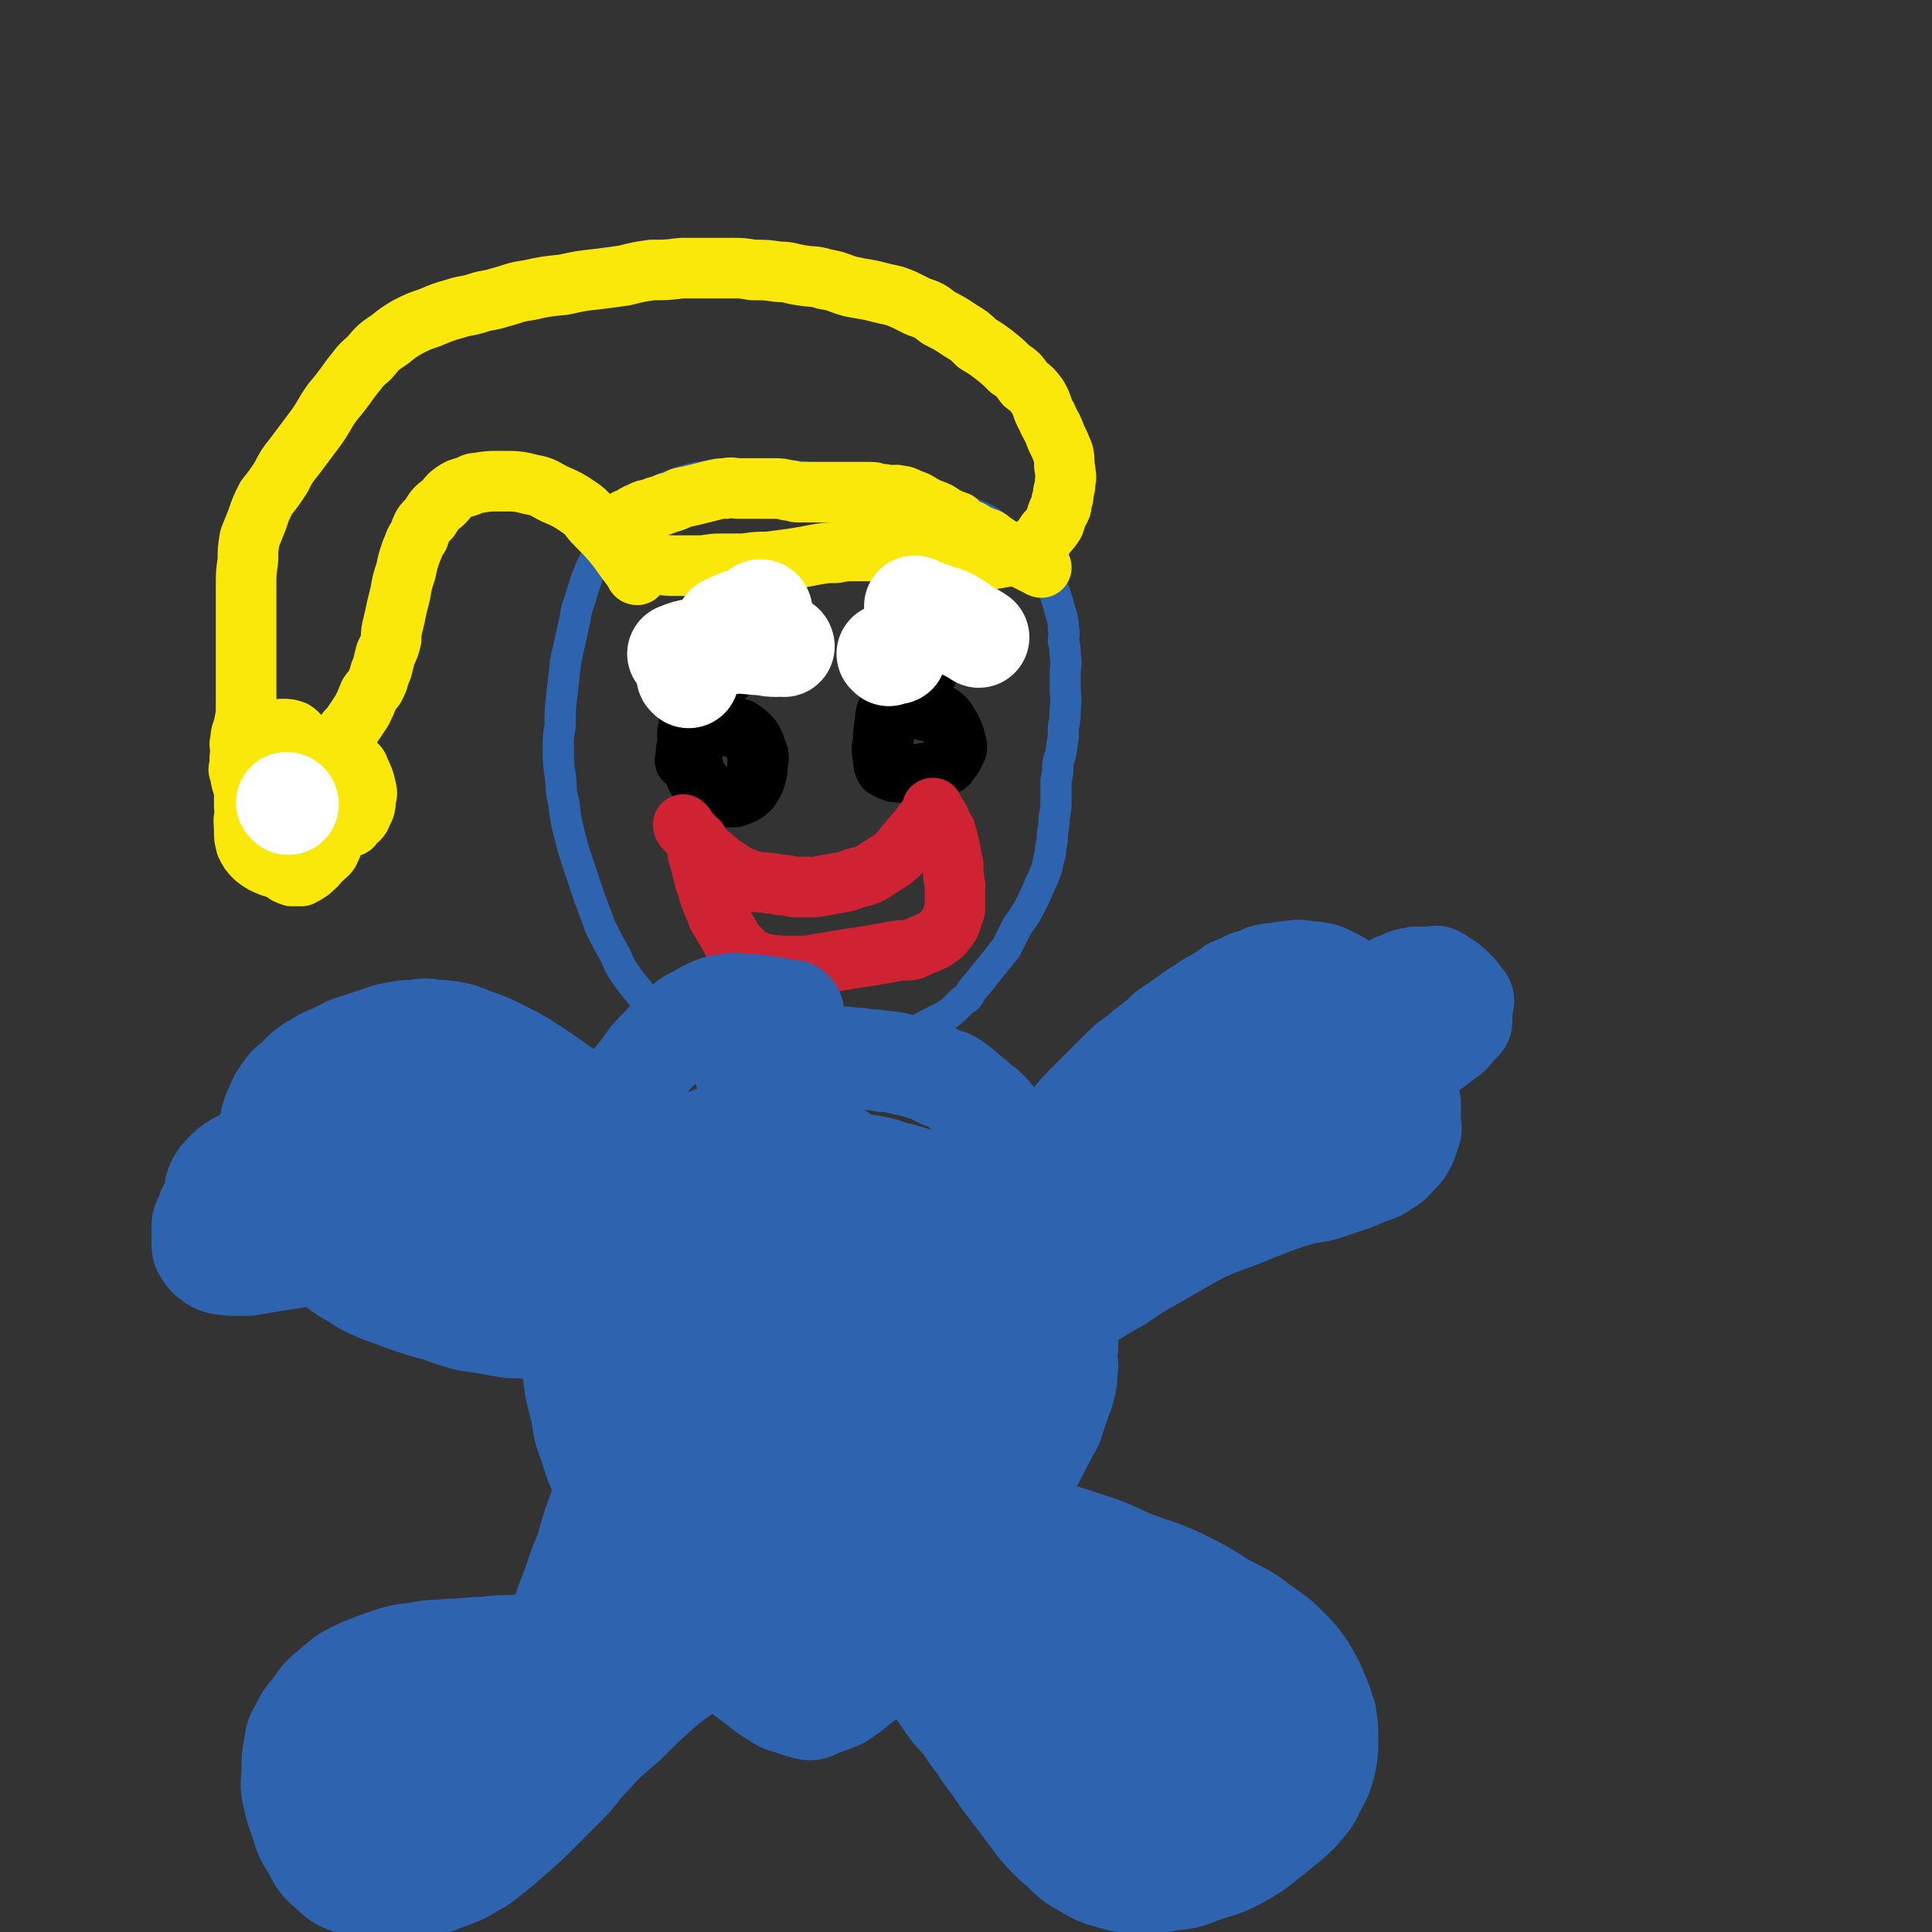
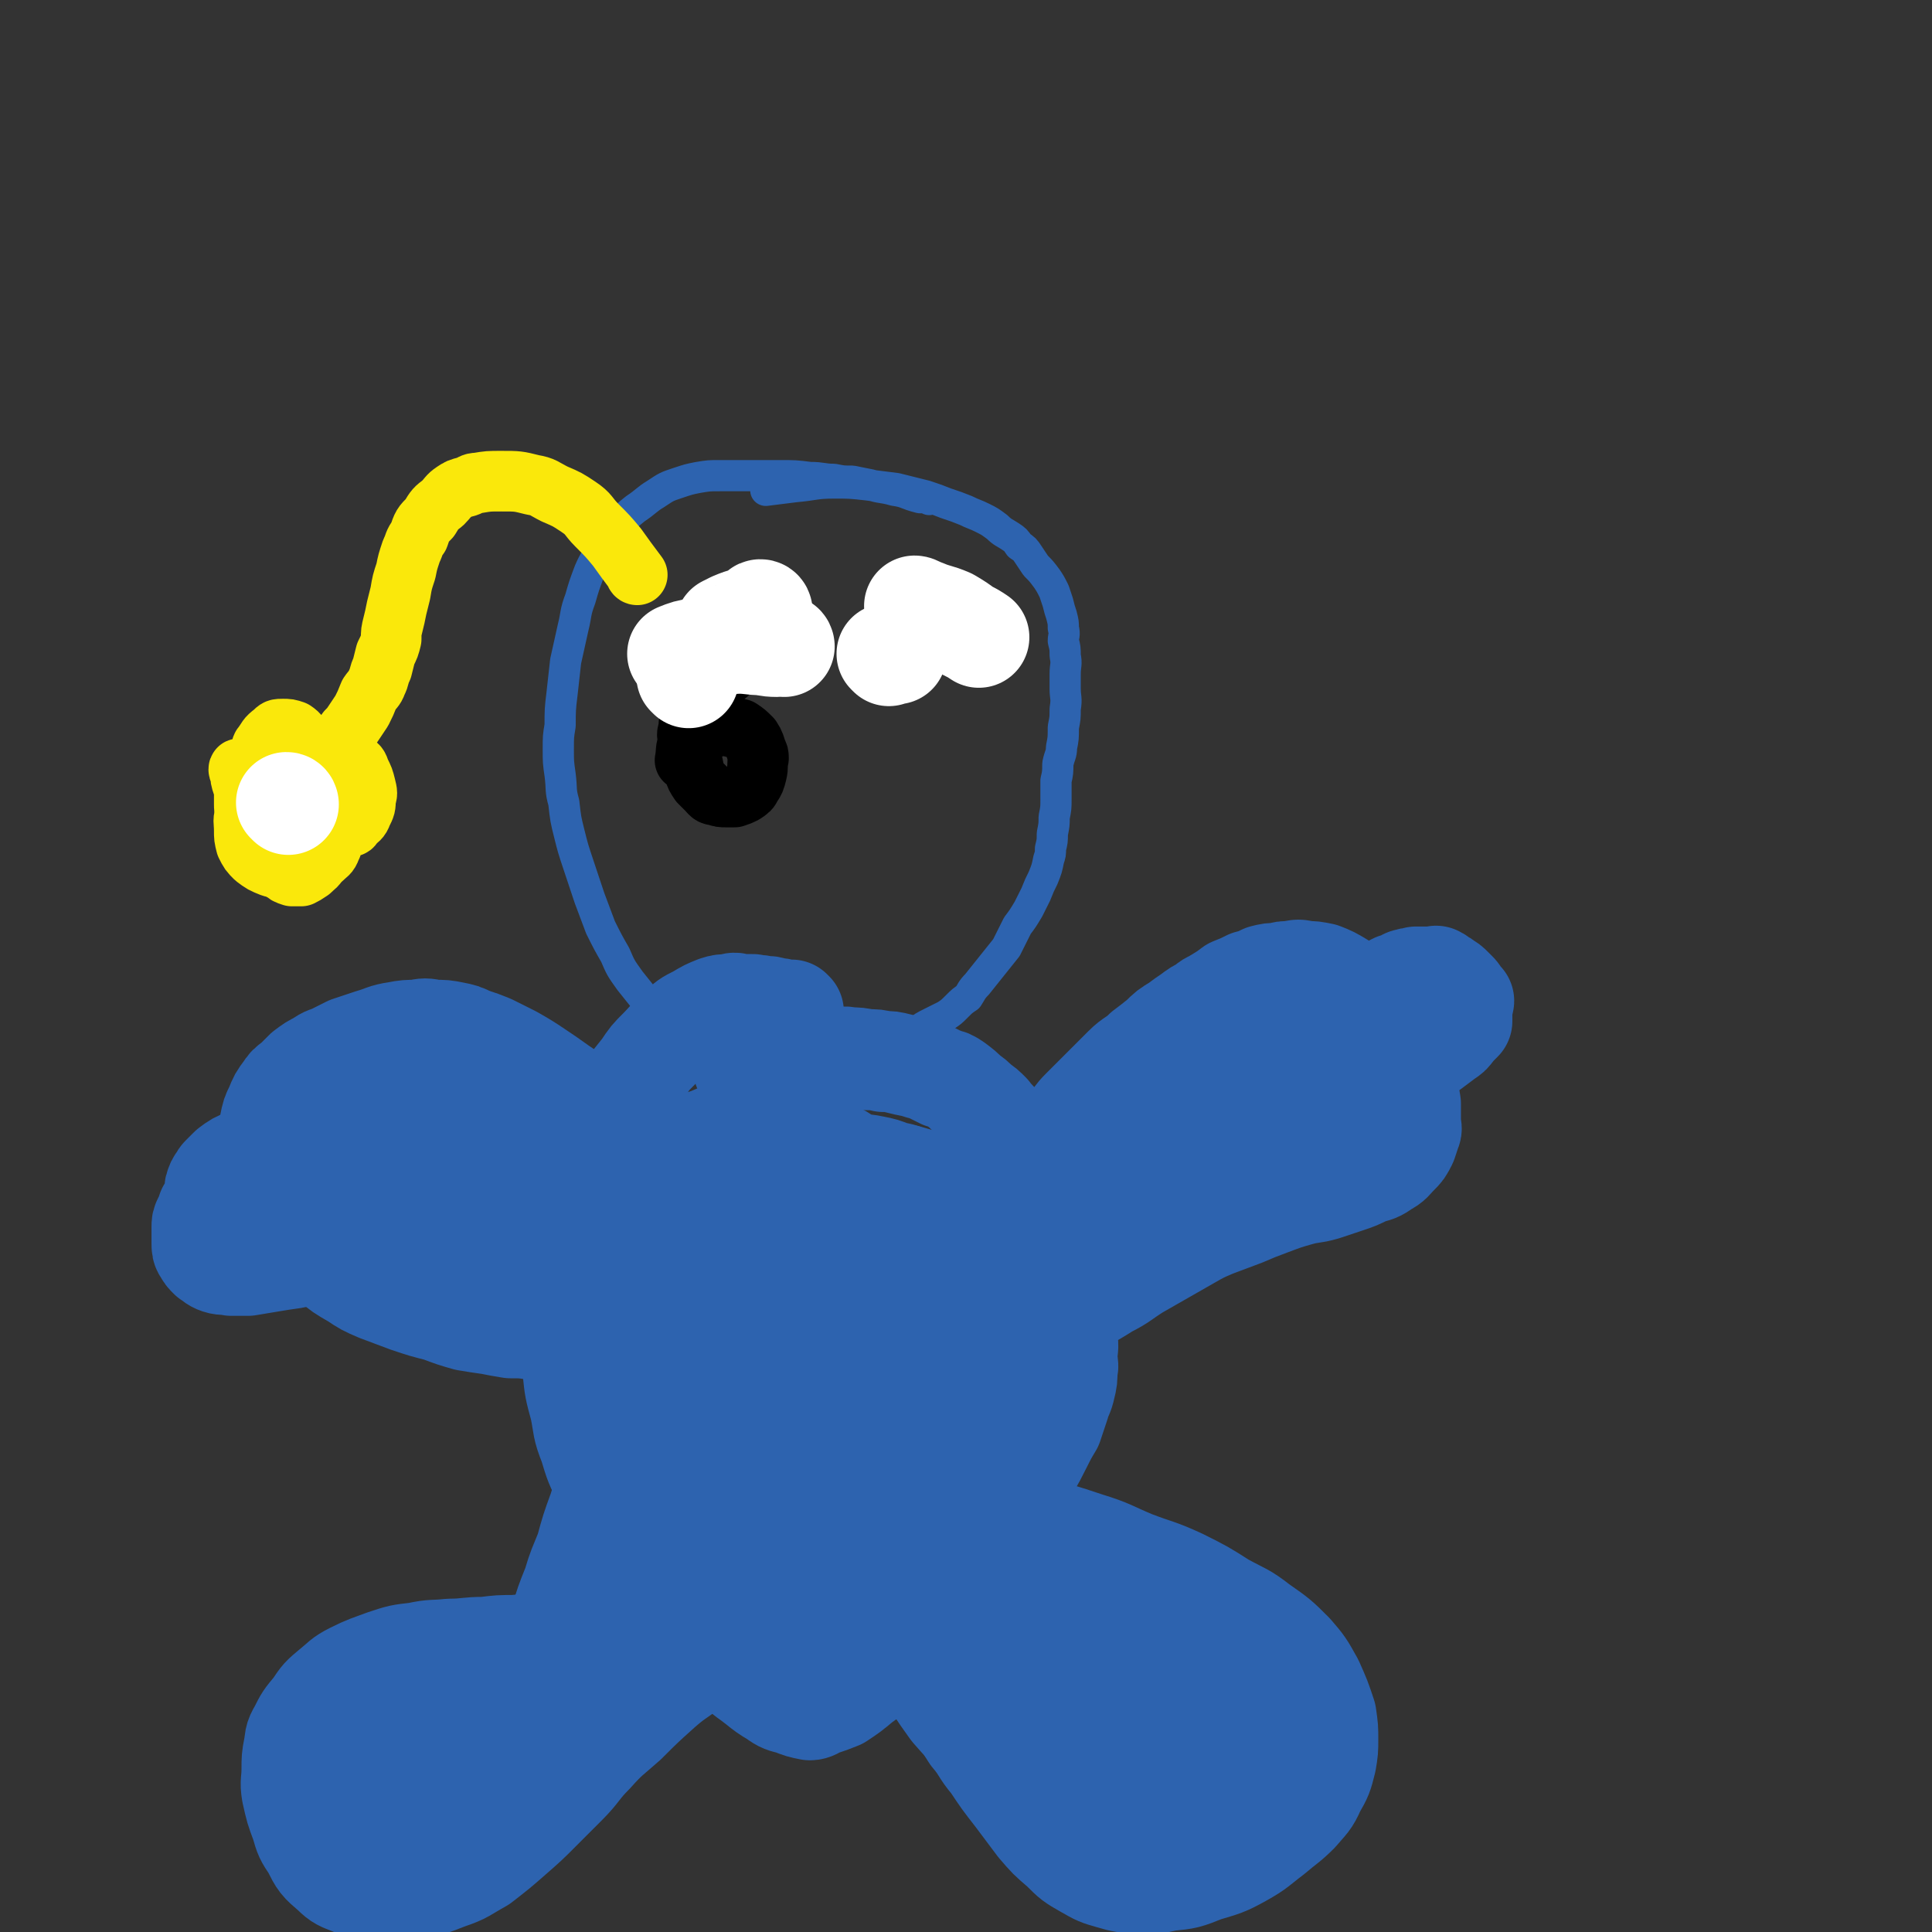
<svg xmlns="http://www.w3.org/2000/svg" viewBox="0 0 1052 1052" version="1.1">
  <rect x="0" y="0" width="1052" height="1052" fill="#333333" stroke="none" />
  <g fill="none" stroke="#2D63AF" stroke-width="17" stroke-linecap="round" stroke-linejoin="round">
    <path d="M506,272c0,0 0,-1 -1,-1 -2,0 -2,0 -4,0 -8,-2 -7,-3 -14,-4 -7,-2 -7,-1 -13,-3 -5,-1 -5,-1 -10,-2 -5,0 -5,0 -10,-1 -6,0 -6,-1 -13,-1 -8,-1 -8,-1 -17,-1 -8,0 -8,0 -16,0 -8,0 -8,0 -16,0 -6,0 -6,0 -12,1 -5,1 -5,1 -11,3 -6,2 -6,2 -12,6 -5,3 -5,4 -11,8 -5,4 -5,4 -9,9 -5,6 -4,6 -8,12 -4,6 -5,6 -8,13 -3,8 -3,8 -5,15 -3,8 -2,8 -4,16 -2,9 -2,9 -4,18 -1,9 -1,9 -2,18 -1,8 -1,9 -1,17 -1,6 -1,6 -1,13 0,7 0,7 1,14 1,8 0,8 2,15 1,9 1,9 3,17 2,8 2,8 5,17 3,9 3,9 6,18 3,8 3,8 6,16 4,8 4,8 8,15 3,7 3,7 8,14 4,5 4,5 8,10 4,4 4,4 8,8 3,3 3,3 7,6 4,3 4,3 8,6 4,3 4,3 8,5 4,3 4,3 8,5 4,2 4,2 8,3 4,1 4,1 8,2 4,1 4,1 8,2 5,1 5,1 9,1 4,0 4,0 7,1 3,0 3,0 6,0 4,0 4,0 7,0 3,-1 3,-1 6,-1 4,-1 4,-1 8,-2 4,-1 5,-1 9,-2 4,-2 4,-3 9,-4 4,-2 4,-2 8,-4 4,-1 4,-1 8,-4 4,-2 4,-2 8,-4 4,-3 4,-3 8,-5 4,-2 4,-2 8,-4 3,-2 3,-2 6,-5 3,-3 3,-3 6,-5 2,-3 2,-4 5,-7 4,-5 4,-5 8,-10 4,-5 4,-5 8,-10 3,-6 3,-6 6,-12 3,-4 3,-4 6,-9 2,-4 2,-4 4,-8 2,-5 2,-5 4,-9 2,-5 2,-5 3,-10 1,-3 1,-3 1,-6 1,-4 1,-4 1,-8 1,-5 1,-5 1,-9 1,-5 1,-5 1,-10 0,-5 0,-5 0,-10 1,-4 1,-5 1,-9 1,-5 2,-5 2,-9 1,-5 1,-5 1,-11 1,-5 1,-5 1,-10 1,-6 0,-6 0,-11 0,-4 0,-4 0,-8 0,-5 1,-5 0,-10 0,-4 0,-4 -1,-8 0,-3 1,-3 0,-7 0,-3 0,-3 -1,-7 -1,-3 -1,-3 -2,-7 -1,-3 -1,-3 -2,-6 -2,-4 -2,-4 -4,-7 -3,-4 -3,-4 -6,-7 -2,-3 -2,-3 -4,-6 -2,-3 -2,-3 -5,-5 -2,-3 -2,-3 -5,-5 -3,-2 -4,-2 -7,-5 -4,-3 -4,-3 -8,-5 -4,-2 -5,-2 -9,-4 -5,-2 -5,-2 -11,-4 -5,-2 -5,-2 -11,-4 -8,-2 -8,-2 -16,-4 -8,-1 -8,-1 -16,-2 -9,-1 -9,-1 -18,-1 -10,0 -10,1 -21,2 -8,1 -8,1 -16,2 " />
  </g>
  <g fill="none" stroke="#000000" stroke-width="33" stroke-linecap="round" stroke-linejoin="round">
    <path d="M398,365c0,0 0,-1 -1,-1 -1,1 0,2 -1,3 -3,2 -3,2 -5,5 -2,1 -2,1 -4,3 -2,2 -1,2 -3,4 -1,2 -2,2 -3,4 -2,2 -1,2 -2,5 -2,2 -2,1 -3,4 -1,2 -1,2 -1,5 -1,3 -1,3 0,6 0,4 0,4 1,8 1,4 1,4 2,9 1,3 1,3 3,6 2,2 2,2 4,4 2,2 2,3 5,3 2,1 3,1 5,1 3,0 3,0 5,0 3,-1 3,-1 5,-2 3,-2 3,-2 4,-4 2,-3 2,-3 3,-7 1,-4 0,-4 1,-8 0,-2 0,-2 -1,-4 -1,-3 -1,-4 -3,-7 -3,-3 -3,-3 -6,-5 -4,-1 -4,-1 -8,-2 -3,0 -3,0 -6,1 -4,1 -4,0 -8,2 -3,3 -4,3 -6,6 -2,4 -1,5 -2,10 0,0 0,0 0,0 " />
-     <path d="M505,366c0,0 0,-1 -1,-1 -1,0 -1,1 -2,2 -3,1 -3,1 -5,2 -2,2 -2,2 -4,3 -3,3 -3,3 -4,6 -3,3 -3,3 -5,7 -2,4 -2,5 -2,9 -1,4 -1,4 -1,9 -1,5 -1,5 0,10 0,3 0,3 1,5 2,1 2,1 4,2 3,1 3,0 7,1 2,0 2,1 5,1 2,0 3,0 5,-1 3,0 3,0 6,-1 2,-1 3,-1 5,-3 2,-1 2,-1 3,-3 2,-2 2,-2 3,-5 1,-1 1,-1 1,-3 -1,-2 -1,-2 -1,-4 -1,-3 -1,-3 -2,-5 -2,-3 -2,-4 -4,-6 -2,-2 -3,-2 -5,-3 -2,-1 -2,-1 -5,-1 -1,-1 -1,-1 -3,-1 -2,0 -2,0 -4,0 -1,0 -1,0 -2,0 " />
  </g>
  <g fill="none" stroke="#CF2233" stroke-width="33" stroke-linecap="round" stroke-linejoin="round">
-     <path d="M373,450c0,0 -1,-1 -1,-1 0,1 1,2 2,3 1,1 1,1 2,2 3,4 2,4 5,7 3,3 4,3 7,6 4,3 4,4 8,6 3,2 3,2 6,4 4,1 4,2 9,3 4,1 4,0 8,1 4,0 4,1 8,1 3,0 3,1 7,1 5,0 5,0 10,0 5,-1 6,-1 11,-2 6,-1 6,-1 11,-3 5,-1 5,-1 9,-3 3,-2 3,-2 6,-4 3,-2 4,-2 6,-4 5,-4 4,-5 8,-9 3,-4 4,-4 6,-7 2,-3 2,-3 4,-5 1,-2 1,-2 2,-3 1,-1 0,-1 1,-2 0,0 -1,-1 0,-1 0,1 1,1 1,3 2,2 2,2 3,4 1,3 1,3 3,6 1,4 1,4 2,8 1,5 1,5 2,10 0,5 0,5 1,11 0,3 0,3 0,7 0,3 0,3 0,6 -1,3 -1,3 -2,6 -1,3 -1,3 -3,5 -2,3 -2,3 -4,4 -3,3 -4,2 -7,4 -4,1 -4,2 -7,3 -5,1 -5,0 -10,1 -5,1 -5,1 -11,2 -6,1 -6,1 -13,2 -6,1 -6,1 -12,2 -6,1 -6,1 -12,2 -5,0 -5,0 -9,0 -3,0 -3,0 -6,0 -3,-1 -3,0 -7,-1 -4,-1 -4,-1 -8,-3 -4,-2 -4,-3 -7,-6 -3,-3 -3,-3 -5,-7 -3,-5 -3,-5 -6,-10 -2,-5 -2,-5 -4,-10 -2,-5 -1,-5 -3,-9 -1,-4 -1,-4 -2,-8 -1,-4 -1,-4 -2,-7 0,-3 0,-3 0,-6 0,-1 0,-1 0,-1 " />
-   </g>
+     </g>
  <g fill="none" stroke="#2D63AF" stroke-width="55" stroke-linecap="round" stroke-linejoin="round">
    <path d="M432,551c0,0 -1,-1 -1,-1 0,0 0,0 1,1 0,0 0,0 0,0 -2,0 -2,0 -3,0 -3,-1 -3,-2 -7,-2 -3,-1 -3,-1 -6,-1 -3,-1 -3,0 -6,-1 -3,0 -3,0 -7,0 -3,-1 -3,-1 -6,0 -3,0 -4,0 -7,1 -5,2 -5,2 -10,5 -6,3 -6,3 -11,8 -5,4 -5,5 -10,10 -5,5 -5,5 -9,11 -4,5 -4,5 -8,10 -4,6 -4,5 -8,11 -3,7 -3,7 -6,14 -3,8 -3,8 -6,16 -3,10 -2,10 -5,20 -2,9 -3,9 -5,18 -2,9 -1,10 -2,19 0,8 0,8 0,17 0,10 -1,10 0,20 0,9 0,9 2,19 1,10 1,10 4,21 2,10 1,10 5,20 3,10 3,10 8,20 4,9 4,9 9,19 5,8 5,8 10,17 6,9 7,8 14,17 6,8 6,8 12,16 5,6 5,6 9,12 5,5 5,5 9,10 5,5 5,6 10,11 4,4 5,4 10,8 5,4 5,4 10,7 4,3 5,3 9,4 5,2 5,2 10,3 2,0 3,-1 5,-2 6,-2 6,-2 11,-4 6,-4 6,-4 12,-9 7,-5 7,-5 14,-11 6,-6 7,-6 12,-13 6,-6 6,-7 11,-14 5,-6 5,-6 10,-13 5,-7 5,-7 9,-14 5,-7 5,-7 10,-14 4,-6 4,-6 8,-11 5,-7 6,-7 11,-14 4,-6 3,-6 6,-12 4,-7 4,-7 7,-13 3,-6 3,-6 6,-11 2,-6 2,-6 4,-12 1,-4 2,-4 3,-9 1,-4 1,-4 1,-9 1,-3 0,-3 0,-7 0,-5 1,-5 0,-10 0,-7 0,-7 -1,-13 -1,-6 -1,-6 -2,-12 0,-6 0,-6 -2,-12 -1,-6 -1,-6 -3,-12 -1,-6 -1,-6 -4,-12 -2,-6 -2,-6 -5,-11 -2,-4 -2,-4 -4,-8 -2,-5 -1,-6 -3,-11 -2,-5 -2,-5 -4,-9 -2,-4 -3,-4 -5,-9 -2,-4 -2,-4 -4,-8 -2,-3 -3,-3 -5,-6 -3,-3 -3,-3 -6,-5 -3,-3 -3,-3 -6,-5 -3,-3 -3,-3 -7,-6 -3,-2 -3,-2 -7,-3 -4,-2 -4,-2 -8,-4 -4,-1 -4,-1 -7,-2 -5,-1 -5,-1 -9,-2 -4,-1 -4,-1 -8,-1 -4,-1 -4,-1 -9,-1 -5,-1 -5,-1 -9,-1 -4,-1 -4,0 -7,0 -3,0 -3,0 -7,0 -2,0 -2,0 -4,0 -3,0 -3,0 -5,0 -2,0 -2,0 -5,0 -2,0 -2,0 -4,1 -3,0 -3,0 -5,1 -3,1 -3,1 -6,2 -2,0 -2,0 -5,0 -2,1 -2,1 -4,1 -1,0 -1,1 -2,1 -1,0 -1,0 -2,0 -1,0 -1,0 -1,0 -1,0 -1,0 -1,0 1,0 2,0 4,0 " />
    <path d="M555,643c0,0 -1,-1 -1,-1 0,0 0,0 0,1 0,0 0,0 0,0 1,0 0,0 0,-1 1,-1 2,-1 4,-3 4,-4 4,-4 8,-9 4,-5 4,-5 8,-9 4,-5 4,-5 8,-9 4,-4 3,-4 7,-8 4,-4 4,-4 7,-7 4,-4 4,-4 8,-8 4,-4 4,-4 8,-8 5,-5 6,-4 11,-9 4,-3 4,-3 9,-7 4,-4 4,-4 9,-7 4,-3 4,-3 7,-5 4,-3 4,-3 8,-5 3,-3 3,-2 6,-4 5,-3 5,-3 9,-6 5,-2 5,-2 9,-4 4,-1 4,-1 8,-3 4,-1 4,-1 8,-1 3,-1 3,-1 7,-1 4,-1 4,-1 8,0 4,0 4,0 9,1 5,2 5,2 10,5 5,4 5,4 10,9 4,3 4,3 7,8 4,4 3,5 6,10 4,6 5,6 8,13 3,7 3,7 5,14 1,6 1,6 2,12 0,5 0,5 0,11 0,2 1,2 0,4 -1,3 -1,3 -2,6 -2,4 -2,4 -5,7 -3,3 -3,4 -7,6 -4,3 -5,3 -9,4 -6,3 -6,3 -12,5 -6,2 -6,2 -12,4 -7,2 -7,1 -14,3 -7,2 -7,2 -15,5 -8,3 -8,3 -15,6 -8,3 -8,3 -16,6 -7,3 -7,3 -14,7 -7,4 -7,4 -14,8 -7,4 -7,4 -14,8 -8,5 -8,6 -16,10 -8,5 -8,5 -16,9 -9,4 -9,4 -18,7 0,1 0,1 -1,1 " />
    <path d="M341,621c0,0 0,0 -1,-1 -1,-1 -1,-1 -2,-2 -4,-3 -4,-3 -7,-6 -7,-6 -7,-6 -13,-11 -7,-5 -7,-5 -13,-9 -7,-5 -7,-5 -13,-9 -6,-4 -6,-4 -13,-8 -6,-3 -6,-3 -12,-6 -5,-2 -5,-2 -11,-4 -4,-2 -4,-2 -9,-3 -5,-1 -5,-1 -11,-1 -4,-1 -5,-1 -9,0 -5,0 -6,0 -11,1 -7,1 -7,2 -14,4 -6,2 -6,2 -12,4 -4,2 -4,2 -8,4 -4,2 -4,1 -8,4 -4,2 -4,2 -8,5 -3,3 -3,3 -6,6 -3,2 -3,2 -5,5 -3,4 -3,4 -5,9 -2,4 -2,4 -3,9 -1,6 -1,6 -1,12 -1,6 -1,6 0,12 1,9 1,9 4,17 4,7 4,7 9,14 5,5 5,5 10,11 5,5 5,5 11,9 6,5 6,5 13,9 6,4 6,4 13,7 8,3 8,3 16,6 9,3 9,3 17,5 8,3 8,3 15,5 6,1 6,1 13,2 5,1 5,1 11,2 6,0 7,0 13,1 7,1 7,1 13,2 7,1 7,2 13,3 8,2 8,1 15,3 2,0 2,0 4,1 " />
    <path d="M361,887c0,0 -1,-1 -1,-1 0,0 0,0 1,1 0,0 0,0 0,0 -7,1 -7,1 -14,2 -7,1 -7,1 -14,2 -8,1 -8,1 -16,2 -9,1 -9,1 -17,2 -10,0 -10,0 -20,1 -8,0 -8,0 -16,1 -10,0 -10,1 -19,1 -9,1 -9,0 -18,2 -9,1 -9,1 -18,4 -8,3 -9,3 -17,7 -6,3 -6,4 -11,8 -6,5 -6,5 -10,11 -5,6 -5,6 -8,12 -3,5 -2,5 -3,10 -1,5 -1,6 -1,11 0,7 -1,7 0,13 2,9 2,9 5,17 2,7 2,7 6,13 4,8 4,8 11,14 4,4 5,4 10,6 7,3 8,3 15,3 8,1 8,1 17,0 10,-2 11,-2 21,-6 9,-3 9,-4 18,-9 9,-7 9,-7 17,-14 8,-7 8,-7 15,-14 7,-7 7,-7 14,-14 8,-8 7,-9 15,-17 8,-9 9,-9 18,-17 9,-9 9,-9 19,-18 8,-7 8,-6 17,-13 6,-5 6,-5 13,-9 8,-6 8,-6 17,-11 7,-4 7,-4 14,-9 2,-1 2,-1 4,-1 " />
    <path d="M506,913c0,0 -1,-1 -1,-1 1,2 2,3 4,6 4,6 4,6 9,13 6,7 6,6 11,14 6,7 5,8 11,15 6,9 6,9 13,18 6,8 6,8 12,16 6,7 6,7 13,13 6,6 6,6 13,10 7,4 7,4 14,6 7,2 7,2 14,2 8,1 8,1 17,-1 10,-1 10,-1 20,-5 10,-3 11,-3 20,-8 9,-5 9,-6 17,-12 7,-6 8,-6 14,-12 5,-6 6,-6 9,-13 4,-7 4,-7 6,-15 1,-6 1,-6 1,-12 0,-6 0,-6 -1,-13 -3,-9 -3,-9 -7,-18 -5,-9 -5,-9 -11,-16 -8,-8 -8,-8 -18,-15 -9,-7 -9,-6 -20,-12 -11,-7 -11,-7 -23,-13 -13,-6 -13,-5 -26,-10 -12,-5 -12,-6 -25,-10 -15,-5 -15,-5 -30,-8 -14,-3 -15,-2 -29,-4 -14,-1 -14,-1 -28,-1 -13,-1 -13,-1 -26,-1 -5,-1 -5,0 -9,0 " />
  </g>
  <g fill="none" stroke="#FAE80B" stroke-width="33" stroke-linecap="round" stroke-linejoin="round">
-     <path d="M567,309c0,0 -1,0 -1,-1 0,0 0,0 -1,0 -4,-2 -4,-2 -8,-4 -3,-1 -3,-1 -5,-2 -3,-2 -3,-1 -6,-3 -3,-2 -3,-2 -6,-4 -2,-2 -3,-2 -6,-3 -2,-1 -2,-1 -4,-2 -2,-2 -3,-1 -5,-2 -2,-2 -2,-2 -4,-4 -2,-1 -3,0 -5,-2 -2,-1 -2,-1 -5,-3 -2,-1 -2,-1 -5,-2 -2,-1 -2,-1 -4,-2 -3,-2 -3,-2 -6,-3 -3,-1 -3,-2 -6,-2 -3,-1 -3,0 -5,0 -4,-1 -4,-1 -7,-1 -2,-1 -2,-1 -5,-1 -3,0 -3,0 -6,0 -3,0 -3,0 -6,0 -3,0 -3,0 -6,0 -4,0 -4,0 -7,0 -4,0 -4,0 -7,0 -3,0 -3,0 -6,0 -3,0 -3,-1 -6,-1 -4,-1 -4,-1 -7,-1 -4,0 -4,0 -8,0 -3,0 -3,0 -6,0 -3,0 -3,0 -6,0 -3,0 -3,-1 -7,0 -3,0 -3,0 -7,1 -4,1 -4,1 -8,2 -4,1 -4,1 -9,2 -4,2 -4,2 -8,3 -4,2 -4,1 -8,3 -3,1 -3,0 -6,2 -3,1 -3,1 -5,3 -2,1 -3,0 -4,2 -2,1 -2,1 -2,3 -1,1 -1,1 -1,2 -1,2 0,2 0,3 0,1 -1,2 0,3 2,3 2,3 6,6 3,2 3,2 7,3 4,2 4,2 9,3 4,1 4,1 9,1 6,0 6,0 12,0 6,0 6,-1 12,-1 7,0 7,0 13,0 7,-1 7,-1 13,-1 8,-1 8,-1 15,-2 6,-1 6,-1 11,-2 6,-1 6,-1 11,-1 5,-1 5,-1 10,-1 4,0 4,0 8,0 3,0 3,0 7,0 3,0 3,0 7,0 4,0 4,0 8,1 4,0 4,0 7,1 3,0 3,0 6,1 3,0 3,0 6,1 4,0 4,1 7,1 3,0 3,0 6,0 2,0 2,0 4,0 3,0 3,0 6,0 3,0 3,-1 6,-1 2,-1 2,0 5,-1 2,0 2,0 5,-1 3,-1 3,-1 5,-2 2,-1 2,0 3,-1 3,-1 3,-1 5,-3 2,-3 2,-3 4,-6 2,-2 2,-2 4,-5 1,-3 1,-3 2,-6 2,-3 2,-3 2,-6 1,-2 1,-2 1,-5 1,-3 1,-3 1,-6 1,-3 0,-3 0,-6 -1,-4 0,-5 -1,-9 -2,-5 -2,-5 -4,-9 -2,-6 -3,-6 -5,-11 -3,-5 -2,-6 -5,-11 -3,-4 -3,-4 -7,-7 -3,-4 -3,-5 -8,-8 -4,-4 -4,-4 -9,-8 -4,-3 -4,-3 -9,-6 -4,-4 -4,-4 -9,-7 -6,-4 -6,-4 -12,-7 -5,-4 -5,-4 -11,-6 -4,-2 -4,-2 -8,-4 -5,-2 -5,-2 -10,-3 -4,-1 -4,-1 -8,-2 -6,-1 -6,-1 -11,-2 -7,-2 -7,-3 -14,-4 -6,-2 -6,-1 -12,-2 -7,-1 -7,-2 -13,-2 -7,-1 -7,-1 -14,-1 -6,-1 -6,-1 -11,-1 -7,0 -7,0 -15,0 -6,0 -6,0 -13,0 -8,1 -8,1 -16,1 -7,1 -7,1 -15,3 -7,1 -7,1 -15,2 -9,1 -9,1 -18,3 -10,1 -10,1 -19,3 -8,1 -8,2 -16,4 -6,2 -6,1 -12,3 -6,2 -6,1 -12,3 -7,2 -7,2 -14,5 -6,2 -6,2 -12,5 -5,3 -5,3 -10,7 -6,4 -6,4 -11,10 -6,5 -5,5 -10,11 -5,7 -5,7 -10,13 -5,7 -4,7 -9,14 -6,8 -6,8 -12,16 -4,5 -4,5 -7,11 -4,6 -4,6 -8,11 -3,6 -3,6 -5,12 -2,5 -2,5 -4,10 -1,6 -1,6 -1,12 -1,7 -1,7 -1,15 0,8 0,8 0,16 0,10 0,10 0,19 0,8 0,8 0,16 0,6 0,6 0,12 0,6 0,6 -1,11 -1,5 -2,5 -2,9 -1,3 0,3 0,6 0,3 -1,3 0,6 1,3 2,2 4,5 1,0 1,0 2,1 " />
    <path d="M347,313c0,0 -1,-1 -1,-1 0,0 0,1 1,1 0,0 0,0 0,0 -6,-8 -6,-8 -11,-15 -5,-6 -5,-6 -11,-12 -5,-5 -4,-6 -10,-10 -6,-4 -6,-4 -13,-7 -6,-3 -6,-4 -12,-5 -8,-2 -8,-2 -17,-2 -7,0 -7,0 -13,1 -3,0 -3,1 -6,2 -4,1 -4,1 -7,3 -3,2 -3,3 -6,6 -4,3 -4,3 -7,8 -4,4 -4,4 -6,10 -3,4 -2,4 -4,8 -2,6 -2,6 -3,11 -2,6 -2,6 -3,12 -1,4 -1,4 -2,8 -1,5 -1,5 -2,9 -1,4 -1,4 -1,8 -1,4 -1,4 -3,8 -1,4 -1,4 -2,8 -2,4 -1,4 -3,8 -1,3 -2,3 -4,6 -2,5 -2,5 -4,9 -2,3 -2,3 -4,6 -2,3 -2,3 -4,5 -2,3 -2,3 -4,5 -2,2 -2,2 -4,4 -2,1 -2,1 -4,2 -3,1 -3,1 -6,2 -2,1 -2,1 -5,2 -4,1 -4,0 -8,1 -4,0 -4,0 -8,1 -4,1 -4,1 -7,2 -3,0 -3,-1 -5,0 -2,0 -2,0 -4,1 -1,0 -1,0 -3,1 0,0 -1,-1 -1,0 0,1 1,1 1,2 0,3 0,3 1,6 1,3 1,3 1,6 1,2 1,2 2,4 0,2 0,2 1,3 1,1 1,2 2,3 1,0 1,0 2,0 1,-1 1,-1 2,-1 2,-2 2,-2 4,-5 2,-2 2,-3 3,-6 1,-2 1,-2 1,-4 1,-1 1,-1 1,-3 0,-2 -1,-2 -2,-3 -1,-1 -1,-2 -3,-3 -1,0 -1,0 -2,0 -2,0 -2,0 -4,1 -2,1 -3,1 -4,3 -2,2 -2,2 -2,5 -1,3 -1,3 -1,6 0,3 0,3 0,5 0,2 0,2 1,3 1,2 1,2 2,3 2,0 3,0 5,0 4,-1 5,-1 8,-3 5,-3 5,-3 9,-7 3,-4 4,-4 6,-8 1,-4 0,-5 0,-9 0,-3 0,-3 0,-5 -1,-2 -1,-2 -2,-2 -3,-2 -3,-2 -5,-3 -3,-1 -3,-1 -6,-1 -1,0 -1,0 -3,0 -2,1 -2,1 -3,2 -2,1 -3,1 -4,3 -2,3 -1,3 -2,6 0,2 0,2 0,5 0,3 0,3 2,5 1,2 1,3 4,4 2,0 2,0 5,0 3,-1 3,-1 6,-2 4,-2 4,-2 7,-6 2,-3 2,-3 3,-7 1,-3 1,-3 1,-7 0,-2 0,-3 -2,-5 -2,-3 -2,-4 -5,-6 -3,-1 -3,-1 -6,-1 -3,0 -3,0 -5,2 -4,3 -3,3 -6,7 -1,1 0,1 -1,3 " />
    <path d="M155,403c0,0 0,-1 -1,-1 0,0 1,0 1,1 1,10 -1,11 1,21 1,6 2,6 5,12 2,4 2,4 6,7 5,4 5,4 10,6 7,2 8,1 14,1 1,0 1,-1 2,-2 2,-2 3,-2 4,-5 2,-4 2,-4 2,-8 1,-3 1,-3 0,-7 -1,-4 -1,-4 -3,-8 -1,-3 -1,-3 -4,-5 -2,-2 -2,-1 -5,-2 -3,-1 -3,-2 -6,-1 -4,0 -5,0 -8,3 -6,3 -5,4 -10,8 -4,5 -4,5 -8,11 -3,4 -3,4 -5,8 -1,4 -1,4 -2,7 0,4 0,4 0,7 0,2 -1,3 0,5 2,3 2,3 5,5 3,2 3,2 6,3 4,2 4,2 8,2 2,0 2,0 4,-1 3,-1 3,-2 5,-3 2,-2 3,-2 4,-5 1,-2 1,-2 1,-5 0,-3 0,-3 -1,-7 -2,-6 -2,-6 -5,-12 -2,-4 -2,-4 -6,-7 -3,-3 -3,-3 -6,-4 -4,-1 -4,-1 -8,-1 -4,0 -4,0 -8,2 -4,2 -4,2 -7,5 -3,4 -4,5 -6,9 -2,5 -1,5 -1,10 0,4 0,4 1,8 2,4 2,4 5,7 4,3 4,3 9,5 4,1 4,1 8,1 4,-1 5,-1 9,-2 5,-3 5,-3 10,-8 3,-3 4,-3 6,-7 2,-5 2,-5 4,-10 1,-4 0,-4 1,-9 0,-3 1,-3 0,-6 -1,-3 -1,-3 -3,-4 -2,-2 -3,-2 -5,-2 -3,-1 -3,-1 -6,0 -4,1 -4,0 -7,3 -4,3 -4,4 -7,8 -1,4 -1,4 -1,8 0,3 0,3 1,5 1,1 1,1 2,2 " />
    <path d="M163,427c0,0 0,-1 -1,-1 0,0 0,1 -1,2 -2,1 -2,1 -4,3 -5,9 -6,9 -9,19 -3,7 -2,8 -1,15 0,3 1,3 3,6 2,2 2,2 4,3 2,2 2,2 5,3 2,0 2,0 5,0 2,-1 2,-1 5,-3 3,-3 3,-2 5,-6 3,-3 3,-4 4,-8 1,-5 1,-5 1,-10 -1,-4 -1,-4 -3,-8 -2,-4 -2,-4 -6,-7 -3,-2 -3,-2 -7,-2 -3,0 -3,0 -6,2 -4,2 -3,3 -7,6 0,0 0,0 0,1 " />
  </g>
  <g fill="none" stroke="#2D63AF" stroke-width="55" stroke-linecap="round" stroke-linejoin="round">
    <path d="M429,751c0,0 -1,-1 -1,-1 0,0 0,0 1,1 0,0 0,0 0,0 0,0 -1,-1 -1,-1 0,0 1,0 1,1 0,5 -1,5 0,10 0,4 -1,4 0,8 1,4 1,4 4,8 2,4 2,5 6,7 4,2 5,3 9,3 1,0 1,-2 1,-3 3,-6 3,-5 5,-11 3,-6 3,-6 4,-13 2,-7 2,-8 3,-15 0,-8 0,-8 0,-15 0,-6 0,-6 -1,-11 0,-5 0,-5 -2,-10 -1,-4 -1,-4 -3,-7 -1,-2 -1,-2 -3,-3 -2,-1 -3,-1 -5,0 -7,1 -7,0 -13,3 -10,5 -10,6 -18,14 -9,10 -9,10 -15,21 -5,10 -5,10 -7,21 -2,7 -2,7 -1,14 0,4 0,4 3,7 3,5 4,5 9,8 6,3 6,3 12,5 5,1 6,1 11,1 4,0 4,0 8,-1 6,-2 7,-1 12,-5 7,-4 7,-5 13,-11 4,-6 4,-6 7,-12 4,-9 4,-9 6,-17 3,-8 2,-9 3,-17 1,-9 2,-9 2,-18 -1,-8 -1,-8 -3,-16 -1,-8 -1,-8 -3,-15 -2,-6 -2,-6 -5,-11 -3,-5 -3,-5 -7,-9 -4,-4 -5,-4 -9,-6 -4,-1 -5,-1 -9,-1 -5,0 -6,-1 -11,1 -7,3 -7,4 -13,10 -7,6 -7,6 -12,14 -5,9 -6,9 -9,19 -4,12 -4,13 -6,26 -3,12 -4,12 -5,25 -2,14 -3,14 -1,28 1,9 1,10 6,17 4,6 4,7 11,11 5,3 6,2 12,3 7,0 8,1 15,0 9,-2 10,-2 18,-6 10,-6 10,-6 19,-14 8,-7 7,-7 14,-15 7,-7 7,-7 12,-15 5,-8 5,-8 8,-17 3,-8 3,-8 5,-16 1,-4 1,-4 2,-9 1,-6 0,-6 1,-12 0,-5 0,-5 1,-11 0,-5 0,-5 -1,-10 -2,-6 -2,-6 -5,-11 -3,-5 -3,-5 -7,-10 -3,-5 -4,-5 -8,-9 -4,-4 -4,-4 -9,-8 -3,-3 -3,-3 -7,-6 -4,-3 -4,-3 -8,-6 -4,-2 -4,-2 -7,-4 -4,-2 -4,-2 -8,-3 -3,-2 -3,-2 -6,-2 -3,-1 -3,-1 -5,-1 -2,-1 -2,-1 -4,-1 -2,-1 -2,0 -4,0 -1,0 -1,-1 -3,0 -2,0 -2,0 -4,1 -3,0 -3,0 -6,2 -3,1 -3,1 -5,2 -3,2 -3,2 -5,3 -3,3 -3,3 -5,6 -4,4 -4,5 -7,10 -5,6 -4,6 -9,12 -3,6 -4,5 -7,11 -3,3 -3,3 -4,7 -2,3 -2,3 -3,7 -1,1 -1,1 -1,3 -1,2 0,2 0,3 0,2 0,2 0,3 0,3 0,3 0,6 0,4 0,4 0,9 0,5 0,5 0,11 0,6 0,6 0,12 0,6 0,6 0,11 0,6 -1,6 0,11 0,5 0,5 1,10 2,6 2,6 5,12 2,7 2,7 6,13 3,5 3,5 6,11 3,4 3,4 6,9 3,4 3,4 5,8 2,3 2,3 4,6 1,2 1,2 3,4 2,2 2,2 4,4 2,2 2,3 4,5 2,1 2,1 4,3 2,1 2,1 4,3 2,1 2,1 3,2 2,1 2,2 4,3 2,1 2,1 3,2 1,1 1,1 2,2 2,1 2,1 3,2 2,1 1,2 3,2 0,1 0,1 2,2 1,0 1,0 2,0 0,0 0,0 1,0 1,0 1,0 1,0 2,-2 2,-2 4,-3 5,-4 6,-4 10,-9 6,-6 6,-6 11,-13 6,-8 6,-8 12,-16 6,-9 6,-9 11,-17 5,-9 5,-9 10,-18 4,-7 4,-7 7,-15 4,-8 4,-8 6,-16 3,-7 2,-7 5,-15 2,-8 2,-8 4,-16 2,-7 2,-6 4,-13 1,-6 1,-6 1,-11 1,-5 0,-5 0,-10 0,-4 1,-4 0,-9 0,-1 0,-1 -1,-2 -2,-3 -2,-3 -4,-6 -3,-3 -3,-3 -6,-6 -4,-4 -4,-4 -8,-7 -5,-3 -5,-3 -9,-6 -4,-3 -4,-3 -8,-5 -5,-3 -6,-3 -11,-4 -5,-2 -5,-2 -10,-3 -5,-1 -5,-1 -11,-1 -6,-1 -6,-1 -12,-1 -6,-1 -6,-1 -11,-1 -5,-1 -5,-1 -10,-1 -4,0 -4,0 -8,0 -3,0 -3,0 -5,0 -2,0 -2,-1 -3,0 -3,0 -3,0 -5,1 -2,0 -2,0 -4,2 -3,1 -3,1 -5,4 -4,2 -4,2 -6,6 -3,3 -3,3 -5,7 -2,4 -2,4 -4,9 -2,4 -2,4 -4,8 -2,5 -2,5 -4,10 -2,5 -2,5 -4,10 -2,5 -2,5 -4,10 -2,6 -1,6 -3,12 -2,7 -3,7 -4,14 -2,6 -2,6 -2,13 -1,6 -1,6 -1,13 -1,5 0,5 0,10 0,4 -1,4 0,8 1,6 0,6 2,12 2,7 2,7 5,14 3,6 3,6 6,12 3,6 3,6 6,12 3,5 3,5 5,10 3,5 3,5 5,10 2,5 2,5 5,9 1,5 1,5 4,8 3,5 3,5 7,9 3,3 3,3 7,6 3,2 3,2 6,4 3,1 3,2 7,3 3,0 3,0 7,1 2,0 2,0 5,0 3,-1 3,-1 6,-2 5,-2 5,-2 9,-5 6,-4 5,-4 10,-9 6,-7 7,-6 12,-14 6,-7 6,-7 10,-16 3,-7 3,-7 6,-15 2,-8 1,-8 3,-17 1,-8 1,-8 2,-16 0,-8 0,-8 1,-16 0,-10 0,-10 0,-20 -1,-10 0,-10 -1,-20 -1,-7 -1,-7 -2,-13 -1,-8 -1,-8 -3,-14 -2,-7 -2,-7 -5,-12 -3,-7 -3,-7 -7,-12 -2,-5 -3,-5 -5,-10 -3,-5 -3,-5 -6,-10 -2,-4 -2,-4 -4,-7 -2,-4 -2,-4 -5,-8 -3,-4 -2,-4 -5,-7 -4,-4 -4,-4 -8,-6 -4,-3 -4,-3 -8,-5 -4,-2 -4,-2 -9,-3 -4,-1 -4,-1 -7,-2 -4,-1 -4,-2 -8,-2 -4,-1 -4,0 -7,0 -3,0 -3,0 -6,0 -3,0 -3,-1 -7,0 -4,1 -4,1 -8,3 -4,1 -4,1 -8,3 -3,1 -3,2 -7,4 -4,2 -4,2 -8,4 -3,3 -3,3 -5,7 -3,4 -3,4 -6,8 -3,5 -3,5 -5,11 -2,7 -2,7 -3,15 -2,8 -2,7 -3,16 -2,8 -2,8 -2,17 -1,9 -1,9 0,18 0,7 0,7 1,13 1,7 1,7 3,13 2,5 2,5 5,10 3,5 3,5 7,9 3,4 3,4 8,7 5,3 5,3 11,7 5,2 5,2 11,5 6,2 6,2 12,5 6,3 6,3 13,6 6,3 6,3 13,6 4,2 4,2 9,4 3,1 3,1 8,3 3,0 3,0 6,1 4,0 4,1 7,0 7,-1 7,-1 13,-4 8,-3 8,-3 15,-8 8,-7 7,-8 15,-15 " />
    <path d="M563,648c0,0 -1,-1 -1,-1 0,0 0,0 0,1 0,0 0,0 0,0 1,0 0,-1 0,-1 0,0 0,0 0,1 0,0 0,0 0,0 6,-1 6,-1 12,-2 7,0 7,0 13,-2 4,-1 4,-1 9,-2 4,-2 4,-1 8,-3 5,-3 5,-3 9,-6 5,-3 5,-2 10,-6 6,-3 6,-3 11,-7 5,-4 5,-4 10,-8 4,-4 5,-4 9,-8 4,-5 4,-5 8,-10 4,-4 4,-4 9,-8 2,-2 2,-2 5,-4 2,-1 2,-1 4,-3 2,-1 2,-1 5,-3 2,-1 2,-1 5,-3 2,-1 3,0 5,-2 3,-2 3,-2 6,-4 3,-2 3,-3 6,-5 2,-2 2,-2 5,-4 3,-2 3,-2 5,-3 3,-1 3,-2 6,-2 3,-1 3,0 5,0 3,0 3,0 5,0 1,0 1,0 2,0 1,0 1,-1 2,0 1,0 1,0 1,1 0,0 0,0 0,0 1,1 1,1 1,1 0,1 0,1 0,1 0,0 0,0 0,1 0,1 1,1 0,2 0,1 -1,1 -2,3 -2,3 -2,3 -5,6 -7,5 -7,5 -14,9 -14,9 -14,9 -27,17 -17,9 -17,10 -33,19 -14,8 -14,8 -28,15 -9,5 -9,5 -18,10 -7,4 -7,4 -14,8 -3,1 -2,1 -5,3 -3,3 -2,3 -5,5 -3,2 -3,2 -5,4 -1,2 -1,2 -2,3 -1,2 -1,2 -2,4 0,2 0,3 0,4 1,0 2,-1 4,-2 6,-1 6,-1 12,-3 9,-3 8,-3 17,-6 8,-3 8,-3 16,-6 9,-4 9,-5 17,-9 8,-4 8,-4 14,-8 6,-3 6,-4 12,-8 5,-4 5,-4 10,-9 5,-4 5,-4 10,-8 5,-5 5,-5 10,-10 5,-4 5,-4 10,-8 5,-4 5,-4 11,-7 6,-3 6,-3 12,-6 4,-2 4,-3 9,-5 2,-1 2,-1 4,-1 1,-1 1,-1 3,-1 1,-1 1,0 3,0 1,0 1,-1 2,0 0,0 -1,1 -1,2 0,1 0,1 0,2 0,1 0,1 -1,3 -1,3 0,3 -2,6 -2,4 -2,4 -5,7 -4,4 -4,4 -9,8 -7,5 -8,5 -15,9 -9,5 -9,5 -18,9 -7,3 -8,3 -16,6 -9,3 -8,4 -17,7 -9,4 -9,4 -18,7 -9,4 -9,4 -18,8 -9,5 -9,5 -18,10 -7,4 -7,3 -13,7 -4,3 -4,3 -8,6 -3,3 -3,3 -5,7 -1,1 -1,1 -2,2 -2,4 -2,4 -4,8 -4,6 -4,6 -8,11 -3,6 -4,6 -7,12 -3,5 -3,5 -6,10 -3,4 -3,4 -5,8 -3,5 -3,5 -5,10 -1,4 -1,4 -2,8 -1,6 -1,6 -3,13 -2,8 -2,8 -5,16 -3,9 -3,9 -7,18 -2,6 -2,6 -5,13 -1,3 -1,3 -3,7 -1,1 -1,1 -2,2 0,2 0,2 0,3 -1,2 -1,2 -1,3 -1,2 0,2 0,4 0,0 -1,0 0,1 0,1 1,1 1,3 2,3 2,3 3,6 1,4 1,4 2,7 1,6 2,5 3,11 1,5 1,5 1,11 1,6 2,6 2,12 1,6 2,6 2,11 1,6 1,6 0,13 0,8 0,8 -1,16 -1,7 -1,7 -2,14 -1,4 -1,4 -2,9 0,3 0,3 0,6 0,1 0,1 0,2 1,2 0,2 1,3 1,3 1,3 3,5 3,3 2,4 6,7 3,3 4,3 8,6 6,3 6,3 12,6 6,2 6,2 11,5 5,2 5,2 9,3 5,2 5,2 10,4 5,2 5,2 10,5 5,1 5,1 10,4 3,1 3,2 7,4 4,1 4,1 8,3 3,1 3,2 6,3 3,1 3,1 5,1 2,1 2,1 4,1 1,1 1,0 3,0 2,0 2,0 4,0 1,0 1,1 2,0 1,0 1,0 2,-1 4,-2 4,-1 8,-4 4,-3 4,-3 8,-7 3,-4 3,-4 6,-8 2,-5 2,-5 3,-10 1,-4 0,-4 0,-8 0,-6 1,-6 0,-11 -2,-8 -2,-8 -6,-15 -3,-7 -3,-7 -8,-14 -5,-6 -5,-6 -10,-11 -5,-5 -6,-4 -11,-8 -6,-4 -6,-4 -12,-8 -6,-4 -7,-4 -13,-7 -7,-4 -7,-5 -13,-8 -6,-3 -6,-2 -12,-5 -6,-2 -6,-3 -12,-5 -6,-1 -6,-1 -11,-2 -3,0 -3,0 -6,0 -2,-1 -2,0 -4,0 -2,0 -2,0 -4,0 -2,0 -2,0 -3,0 -1,0 -1,0 -2,0 0,0 -1,-1 -1,0 3,2 3,2 6,4 6,4 6,4 13,7 7,5 7,5 14,9 9,6 9,5 18,11 11,7 11,6 21,14 10,8 10,8 19,17 8,8 7,9 15,17 6,6 6,6 12,11 4,4 4,4 9,8 3,2 3,2 7,5 1,0 1,1 2,1 0,1 1,0 1,0 0,1 0,1 0,1 1,1 2,2 2,2 -3,-2 -4,-3 -8,-6 -5,-4 -5,-4 -10,-8 -6,-4 -6,-5 -12,-8 -7,-4 -7,-4 -15,-8 -6,-3 -6,-3 -13,-5 -7,-2 -7,-1 -13,-1 -6,-1 -6,-1 -12,0 -4,0 -4,0 -8,1 -2,0 -2,0 -3,1 -1,0 -2,0 -2,1 0,0 0,0 0,1 1,0 0,0 0,1 1,1 1,1 1,3 1,0 0,1 1,2 0,0 0,0 0,0 1,1 2,0 2,0 0,1 -1,1 -2,0 -1,0 -1,0 -1,0 -3,-2 -3,-2 -6,-4 -4,-3 -4,-2 -8,-5 -4,-3 -3,-3 -7,-7 -4,-3 -5,-3 -9,-7 -4,-4 -3,-4 -7,-9 -3,-4 -3,-3 -7,-7 -4,-3 -4,-4 -8,-7 -3,-2 -3,-2 -7,-5 -4,-2 -4,-2 -8,-4 -5,-3 -5,-2 -10,-5 -6,-3 -6,-3 -12,-6 -7,-3 -7,-3 -14,-5 -7,-3 -7,-2 -14,-3 -7,-2 -7,-3 -14,-3 -8,-2 -8,-2 -16,-1 -9,0 -9,-1 -19,1 -9,1 -9,1 -18,4 -7,2 -7,3 -14,6 -8,3 -8,3 -16,7 -7,4 -6,5 -13,9 -6,3 -6,3 -12,6 -5,3 -5,3 -10,5 -3,2 -3,2 -7,3 -4,2 -4,1 -8,3 -2,0 -2,0 -4,1 -2,0 -2,0 -4,1 -3,0 -3,0 -5,0 -4,0 -4,-1 -7,0 -5,0 -5,0 -9,1 -5,0 -5,0 -10,0 -6,0 -6,0 -11,1 -6,1 -6,1 -11,1 -4,1 -4,1 -9,1 -4,1 -4,0 -9,1 -5,0 -5,0 -10,1 -6,2 -6,2 -12,4 -6,1 -6,1 -11,3 -6,3 -6,3 -12,7 -3,3 -3,3 -7,6 -2,2 -2,2 -3,5 -1,1 -1,2 -2,3 0,2 0,2 0,3 0,1 0,2 0,3 0,1 0,1 1,1 0,2 0,2 1,2 1,2 1,2 3,2 2,1 2,0 5,-1 7,-1 7,-1 14,-4 9,-3 9,-3 17,-7 8,-4 7,-5 15,-9 8,-5 8,-5 17,-9 8,-5 8,-5 17,-9 8,-4 8,-4 17,-8 8,-4 8,-4 16,-8 7,-3 7,-2 14,-6 3,-2 3,-2 7,-4 1,-1 1,-1 3,-2 1,-1 1,-1 2,-2 1,-1 1,-2 1,-2 -1,0 -1,1 -2,1 -4,1 -4,1 -8,2 -7,3 -7,2 -13,5 -7,4 -7,4 -13,8 -8,4 -8,3 -15,8 -9,7 -9,7 -18,14 -9,8 -9,8 -18,17 -8,8 -8,8 -16,17 -7,8 -7,8 -13,16 -5,7 -4,7 -8,15 -2,3 -2,3 -4,7 -1,1 -1,1 -1,3 0,1 -1,2 0,3 0,0 1,0 2,-1 2,-1 2,-1 4,-2 4,-3 5,-3 8,-6 6,-5 6,-5 11,-11 6,-7 6,-8 11,-16 7,-9 7,-9 13,-18 6,-9 6,-9 12,-19 4,-9 4,-9 9,-18 4,-9 5,-8 9,-18 4,-10 4,-10 9,-21 3,-10 3,-10 7,-20 3,-10 3,-9 7,-19 3,-11 3,-11 7,-22 4,-13 4,-13 9,-26 5,-14 6,-13 11,-27 5,-12 6,-12 10,-25 3,-10 3,-10 5,-20 1,-8 0,-8 1,-16 0,-4 0,-4 0,-8 -1,-2 -1,-2 -2,-5 -1,-3 -1,-4 -3,-7 -2,-4 -2,-4 -4,-7 -2,-4 -2,-4 -5,-8 -3,-5 -3,-5 -7,-9 -3,-4 -4,-3 -8,-7 -3,-3 -3,-3 -7,-7 -3,-3 -3,-3 -6,-6 -4,-4 -4,-4 -9,-7 -5,-3 -5,-3 -10,-6 -4,-2 -4,-2 -8,-4 -4,-1 -4,-1 -8,-3 -3,-1 -3,-1 -6,-1 -3,-1 -3,-1 -6,-1 -3,-1 -3,-1 -6,-1 -4,-1 -4,0 -8,0 -4,0 -4,0 -7,0 -4,0 -4,0 -7,0 -3,0 -3,0 -6,0 -3,0 -3,0 -5,0 -3,0 -3,0 -5,0 -3,-1 -3,-1 -5,-1 -3,-1 -3,-1 -6,0 -2,0 -2,0 -5,1 -4,1 -4,1 -7,2 -4,2 -4,2 -7,5 -3,2 -3,3 -5,6 -1,3 -1,3 -2,7 -1,3 -1,3 -1,7 0,4 0,4 1,8 0,5 0,5 2,9 2,3 3,4 7,6 5,2 6,1 11,1 9,0 9,0 19,-2 10,-1 10,-1 19,-3 9,-2 9,-3 18,-5 7,-1 7,-1 14,-2 6,-1 6,-2 11,-1 4,0 4,0 8,1 5,2 5,2 10,3 4,2 4,2 7,3 4,2 3,2 7,4 2,0 2,0 4,1 1,0 1,1 2,2 1,1 1,1 3,2 1,0 1,0 1,0 -1,-1 -2,-1 -4,-2 -4,-2 -3,-2 -7,-5 -6,-3 -6,-3 -11,-6 -6,-3 -6,-3 -11,-6 -7,-3 -7,-3 -14,-6 -5,-3 -5,-2 -11,-5 -5,-2 -5,-2 -10,-3 -6,-2 -6,-1 -12,-2 -5,-1 -5,-2 -10,-2 -4,-1 -4,0 -9,0 -2,-1 -2,-1 -4,-1 -1,-1 -1,0 -3,0 -1,0 -2,0 -2,0 3,-1 5,-1 9,-2 8,-2 8,-2 16,-3 " />
    <path d="M522,648c0,0 -1,-1 -1,-1 0,0 0,0 1,1 0,0 0,0 0,0 0,0 -1,-1 -1,-1 0,0 1,1 1,1 -7,-2 -7,-2 -14,-4 -7,-2 -7,-2 -14,-4 -6,-1 -6,-1 -12,-3 -8,-1 -8,-2 -17,-3 -8,-1 -9,-1 -17,-2 -10,-1 -10,0 -20,0 -10,0 -10,-1 -20,1 -7,0 -8,0 -14,3 -8,2 -8,3 -14,7 -7,5 -7,6 -13,12 -8,7 -8,7 -16,14 -6,6 -6,7 -12,13 -4,3 -4,4 -8,7 -1,2 -1,2 -3,3 -2,1 -2,0 -4,1 -6,2 -6,2 -11,3 -6,2 -6,2 -13,3 -8,2 -8,2 -16,3 -6,1 -6,2 -12,2 -4,1 -4,1 -8,1 -2,-1 -2,-1 -3,-2 -1,-1 -1,-1 -2,-3 -1,-1 -1,-1 -1,-3 -1,-2 0,-2 0,-5 0,-4 0,-4 0,-8 0,-5 -1,-5 0,-10 0,-4 0,-4 1,-9 0,-4 0,-4 0,-9 1,-5 1,-5 2,-11 0,-4 0,-4 0,-8 0,-3 0,-3 0,-6 0,-4 0,-4 0,-7 -1,-3 -1,-3 -2,-6 -1,-3 -1,-3 -2,-6 -2,-2 -2,-3 -5,-5 -2,-2 -2,-2 -5,-3 -1,-1 -2,0 -4,-1 -2,0 -2,0 -4,0 -2,-1 -2,0 -5,0 -3,0 -3,0 -6,0 -4,0 -4,-1 -7,0 -6,0 -6,0 -11,1 -5,1 -5,1 -9,3 -4,1 -4,0 -8,2 -4,1 -4,1 -7,3 -3,1 -3,1 -6,2 -3,0 -3,0 -6,1 -2,1 -2,1 -5,2 -2,1 -2,2 -4,3 -2,1 -3,1 -5,2 -1,0 -1,0 -3,1 -2,2 -2,2 -5,3 -4,2 -4,2 -7,4 -4,3 -4,3 -8,6 -4,2 -4,2 -7,5 -3,2 -3,2 -5,4 -3,2 -3,2 -5,5 -2,2 -2,2 -3,4 -2,3 -2,3 -4,5 -1,3 -1,3 -2,5 -1,2 -1,2 -1,4 0,2 0,2 0,4 0,2 0,2 0,3 0,1 0,1 0,2 0,2 0,3 1,4 1,2 1,2 3,4 2,1 2,2 5,3 3,1 4,0 7,1 5,0 5,0 9,0 6,-1 6,-1 12,-2 6,-1 6,-1 13,-2 8,-2 7,-3 15,-5 7,-1 7,-1 14,-3 7,-2 7,-2 13,-3 5,-2 5,-2 11,-3 2,-1 2,-1 5,-1 1,0 1,0 2,0 2,0 2,-1 3,0 3,0 3,0 6,1 4,0 4,0 8,1 4,0 4,0 8,1 3,1 3,1 7,2 3,1 3,1 5,2 3,0 3,0 5,1 2,0 2,1 4,2 2,1 3,0 5,2 2,1 2,1 4,3 1,0 1,0 2,1 1,0 1,0 2,1 1,1 1,0 2,1 0,0 0,1 0,1 -1,0 -1,0 -2,0 -3,-1 -3,0 -5,0 -5,0 -5,0 -9,0 -3,-1 -3,-2 -7,-4 -3,-2 -4,-2 -7,-4 -4,-3 -3,-3 -6,-6 -3,-3 -4,-3 -7,-6 -2,-2 -2,-3 -4,-6 -3,-3 -3,-3 -5,-6 -1,-3 -1,-3 -3,-5 -1,-3 -1,-4 -2,-7 -1,-3 -1,-3 -2,-6 -1,-3 -1,-3 -3,-5 -1,-2 -1,-2 -3,-4 -1,-2 -1,-2 -3,-3 -2,-1 -2,-1 -3,-2 -2,-2 -2,-2 -4,-3 -3,-2 -3,-2 -6,-3 -3,-2 -3,-1 -6,-2 -4,-1 -3,-2 -7,-2 -3,-1 -3,-1 -7,-1 -4,-1 -4,-1 -8,0 -6,1 -6,1 -11,3 -8,3 -8,2 -15,6 -6,3 -6,4 -12,8 -5,2 -5,2 -9,5 -2,2 -2,2 -4,4 -1,1 -1,1 -2,3 -1,1 -1,1 -1,2 -1,1 -1,2 -1,3 0,1 1,1 2,1 3,1 3,1 6,2 " />
    <path d="M720,556c0,0 -1,-1 -1,-1 0,0 0,0 0,1 0,0 0,0 0,0 1,0 0,-1 0,-1 0,0 0,0 0,1 0,0 0,0 0,0 5,-2 5,-2 10,-4 5,-2 5,-3 9,-5 4,-2 4,-1 8,-3 2,-1 2,-1 4,-2 1,-1 2,-1 3,-1 1,-1 1,-1 2,-2 2,-1 2,-2 3,-2 2,-2 2,-1 4,-2 3,-1 3,-2 5,-2 2,-1 2,0 4,-1 2,0 2,0 4,0 1,0 1,0 3,0 1,0 1,0 3,0 1,0 1,-1 1,0 1,0 1,0 2,1 2,1 2,1 3,2 2,1 2,1 4,3 1,1 1,1 2,2 1,1 1,1 2,3 1,1 1,1 2,2 0,1 -1,1 -1,2 0,1 0,1 0,1 0,1 0,1 0,2 0,1 0,1 0,2 0,2 0,2 0,4 -2,2 -2,2 -4,4 -2,3 -2,3 -5,5 -4,3 -4,3 -8,6 -2,1 -2,1 -5,3 -1,1 -1,1 -2,2 -1,1 -1,1 -3,2 -1,1 -1,1 -1,2 -1,1 -1,2 -1,3 -1,1 -1,1 -2,2 0,2 0,2 0,3 0,1 1,0 1,1 1,0 1,0 1,1 " />
  </g>
  <g fill="none" stroke="#FFFFFF" stroke-width="55" stroke-linecap="round" stroke-linejoin="round">
    <path d="M157,438c0,0 0,-1 -1,-1 " />
    <path d="M415,333c0,0 0,-1 -1,-1 -1,0 0,1 -1,2 -7,3 -7,2 -14,5 -2,1 -2,1 -4,2 " />
    <path d="M427,352c0,0 0,-1 -1,-1 -2,0 -2,1 -3,1 -6,0 -6,-1 -11,-1 -9,-1 -9,-1 -19,0 -7,0 -7,0 -13,2 -6,1 -6,1 -11,3 " />
    <path d="M484,357c0,0 -1,-1 -1,-1 1,0 2,0 5,0 " />
    <path d="M499,331c0,0 -1,-1 -1,-1 1,0 2,1 5,2 7,3 7,2 14,5 5,3 5,3 9,6 4,2 4,2 7,4 " />
    <path d="M375,369c0,0 -1,-1 -1,-1 " />
  </g>
</svg>